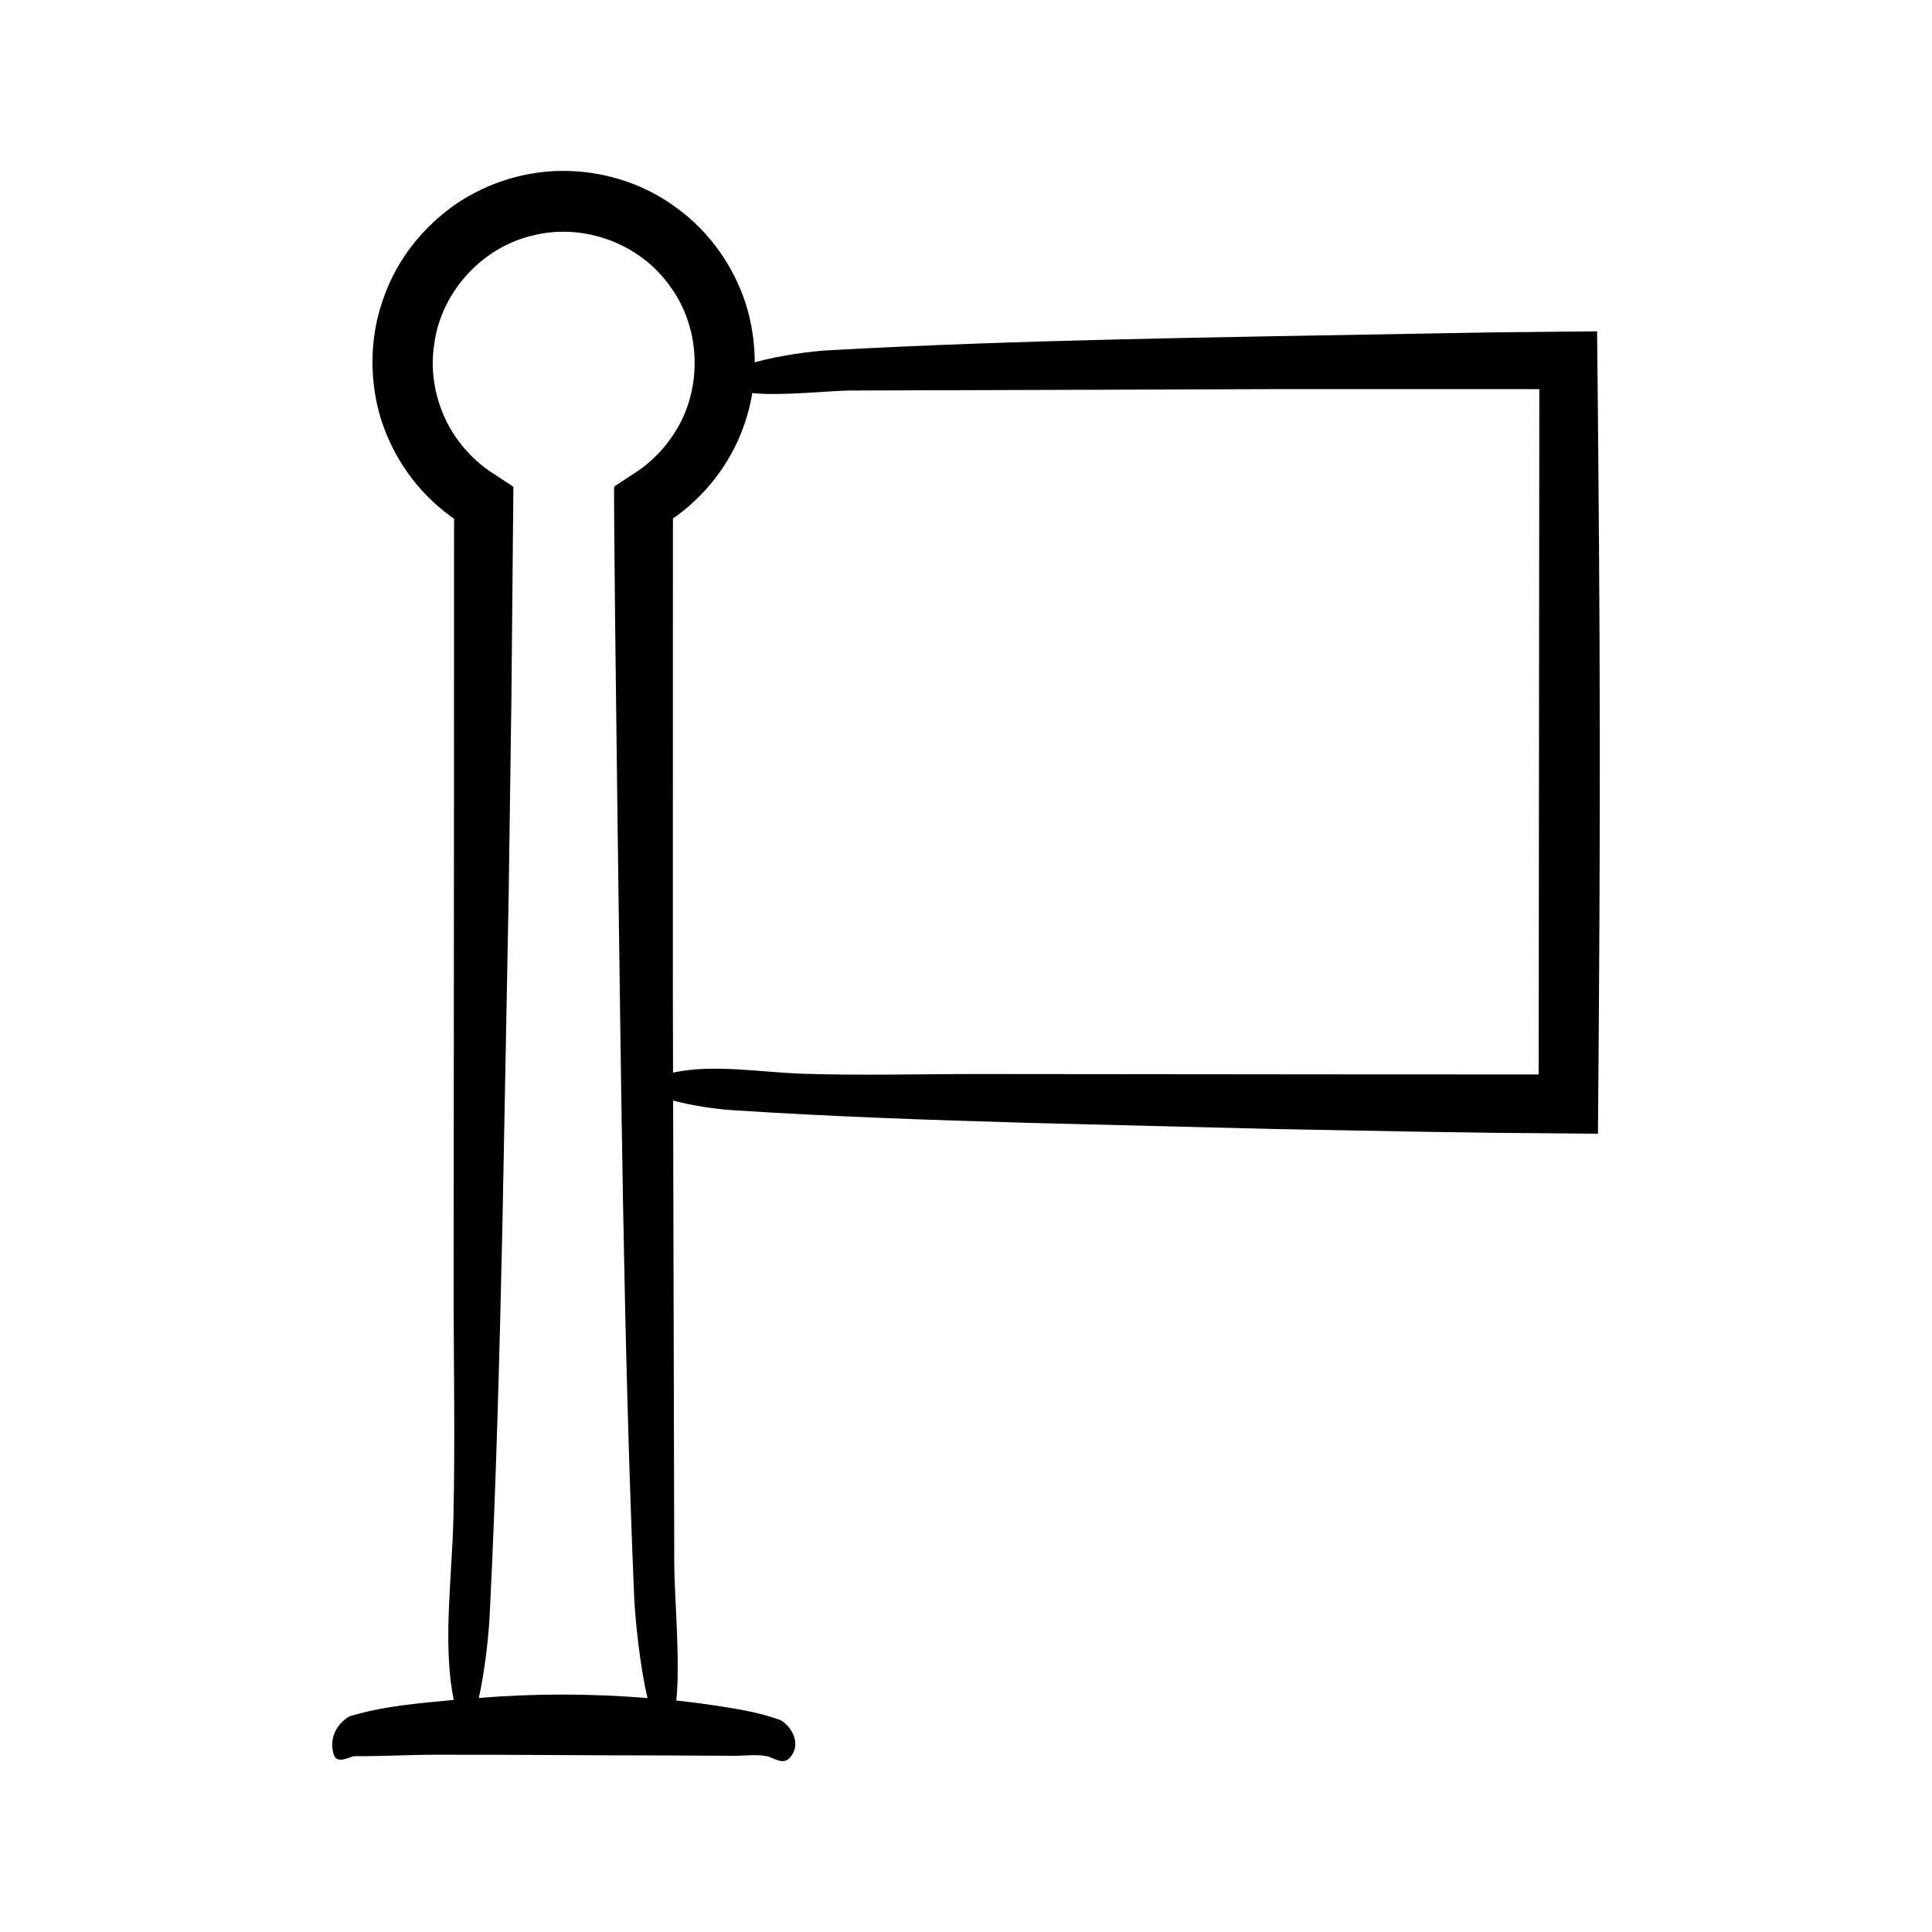
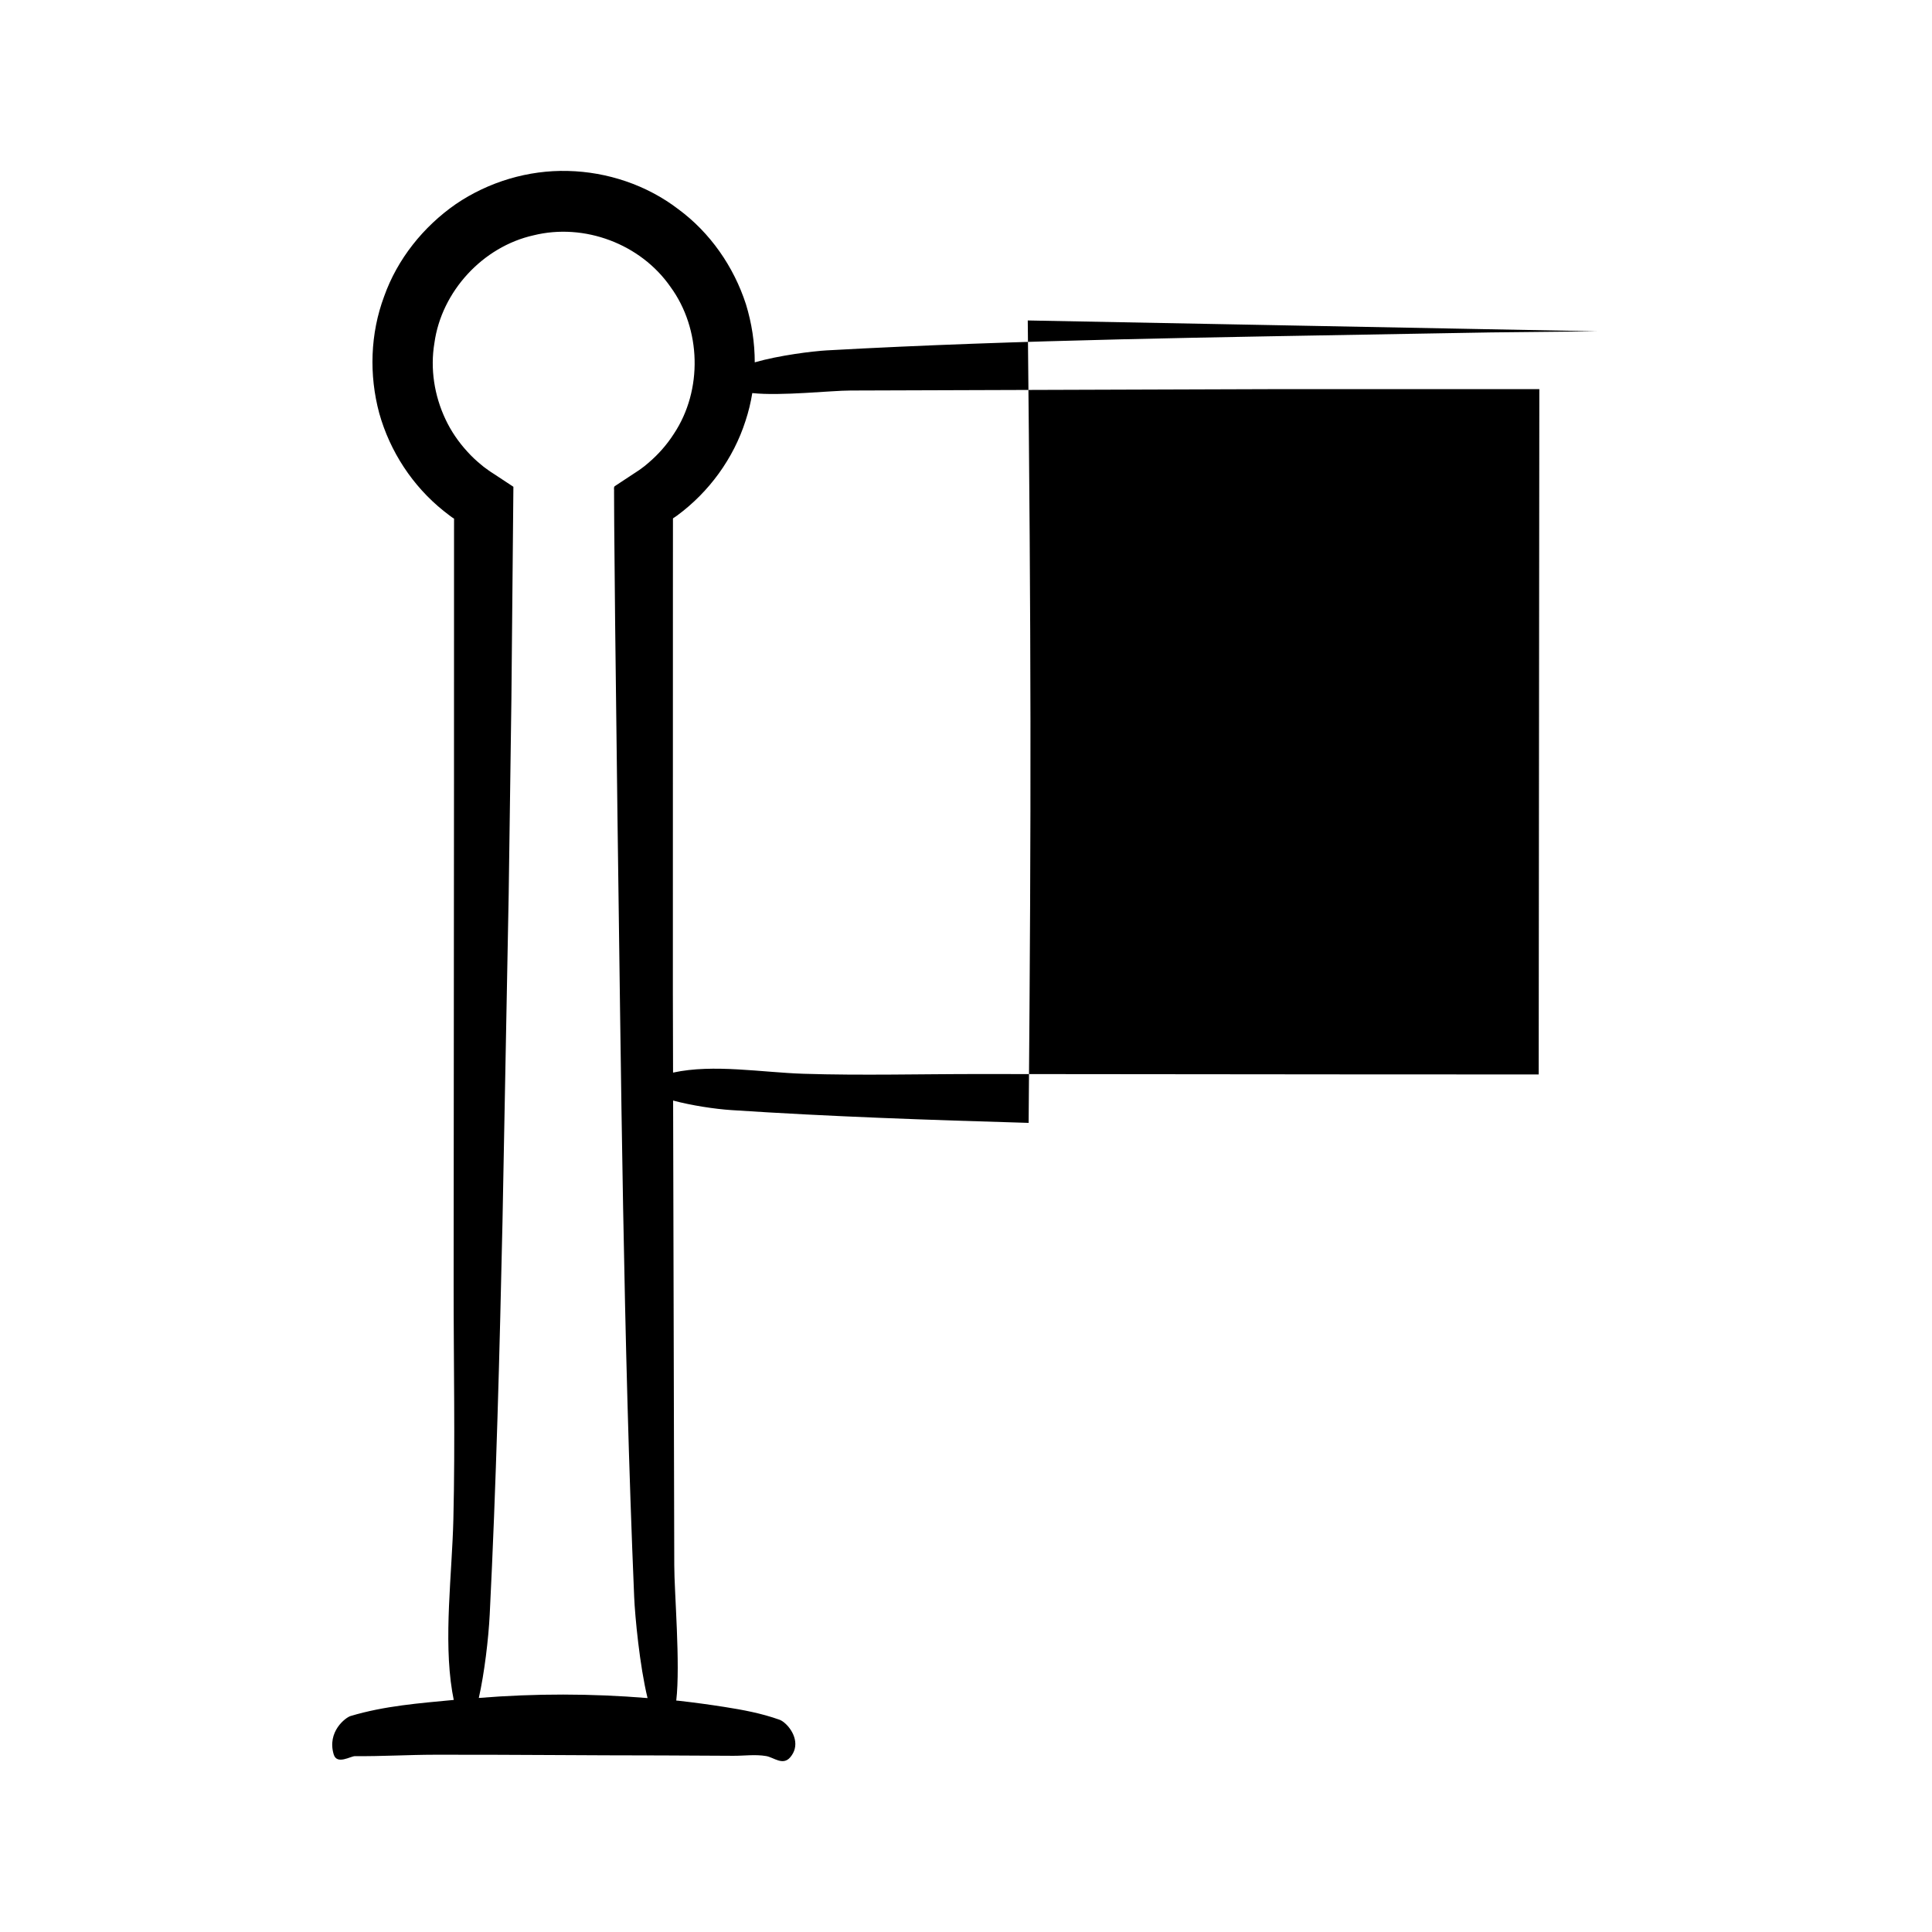
<svg xmlns="http://www.w3.org/2000/svg" fill="#000000" width="800px" height="800px" version="1.1" viewBox="144 144 512 512">
-   <path d="m567.25 231.8-28.066 0.293-19.914 0.344c-51.922 0.957-104.55 1.547-156.24 4.422-3.641 0.203-12.582 1.309-19.012 3.164-0.004-5.211-0.801-10.426-2.344-15.422-3.238-9.973-9.496-18.977-17.949-25.191-8.328-6.371-18.793-9.871-29.246-10.105-10.473-0.273-21.016 2.887-29.688 8.789-8.594 5.977-15.469 14.531-18.992 24.457-3.684 9.863-4.027 20.816-1.297 30.957 2.836 10.133 8.859 19.328 17.055 25.883 2.824 2.234 2.316 1.711 2.773 2.059l-0.004 2.824-0.004 13.477-0.008 53.906-0.094 132.78c-0.016 20.625 0.422 41.598-0.07 62.184-0.348 14.512-2.641 31.57-0.316 45.637 0.137 0.824 0.273 1.535 0.414 2.242-9.102 0.875-18.301 1.555-27.352 4.269-1.301 0.391-6.281 4.133-4.457 10.18 0.852 2.82 4.477 0.438 5.637 0.449 7.07 0.07 14.141-0.363 21.211-0.375 20.145-0.039 40.285 0.188 60.43 0.188 6.203 0.031 12.402 0.062 18.605 0.094 2.891 0.016 5.828-0.422 8.715 0.07 2.031 0.348 4.426 2.641 6.394 0.316 0.613-0.723 0.988-1.469 1.18-2.219 0.922-3.555-2.281-7.102-4.039-7.727-4.844-1.723-9.719-2.621-14.594-3.387-4.051-0.637-8.105-1.184-12.164-1.641-0.199-0.023-0.398-0.031-0.598-0.051 1.125-9.629-0.539-28.914-0.527-35.887l-0.305-123.12c4.793 1.289 10.98 2.238 15.453 2.531 26.145 1.723 52.457 2.621 78.762 3.387l65.637 1.641 38.426 0.707 19.223 0.285 27.594 0.238c0.723-85.715 0.648-127.27-0.23-212.65zm-251.5 34.941c-0.77 0.645-1.082 0.938-2.297 1.793l-5.246 3.457-1.305 0.863c-0.348 0.336-0.094 1-0.168 1.484l0.012 3.152 0.027 5.555 0.242 25.855 0.625 51.699c0.957 68.66 1.547 138.25 4.422 206.6 0.215 5.133 1.457 18.266 3.547 26.809-14.902-1.227-29.816-1.242-44.719-0.035 1.473-6.504 2.57-15.672 2.891-22.125 1.723-34.57 2.621-69.363 3.387-104.15 0.547-28.922 1.094-57.855 1.641-86.797l0.719-51.691 0.527-56.207-5.223-3.445c-0.445-0.285-0.914-0.562-1.309-0.867l-0.875-0.637c-0.359-0.246-0.699-0.52-1.027-0.805-1.348-1.098-2.633-2.281-3.785-3.578-2.348-2.559-4.324-5.453-5.789-8.582-2.938-6.227-4.07-13.344-2.926-20.172 1.879-13.691 12.844-25.559 26.277-28.555 13.438-3.328 28.395 2.273 36.301 13.684 8.141 11.133 8.574 27.332 0.895 38.906-1.863 2.914-4.188 5.547-6.844 7.785zm236.02 162-47.418-0.016-100.41-0.094c-15.598-0.016-31.457 0.422-47.023-0.07-10.973-0.348-23.875-2.641-34.512-0.316-0.016 0.004-0.027 0.008-0.039 0.012l-0.051-20.848 0.012-107.81 0.008-13.477 0.004-4.398c-0.031-0.23-0.008-0.43 0.238-0.504l0.895-0.617c8.41-6.203 14.891-15.059 18.094-25.062 0.801-2.414 1.391-4.879 1.797-7.371 7.566 0.824 21.027-0.684 26.043-0.676l114.47-0.375 68.059 0.012z" />
+   <path d="m567.25 231.8-28.066 0.293-19.914 0.344c-51.922 0.957-104.55 1.547-156.24 4.422-3.641 0.203-12.582 1.309-19.012 3.164-0.004-5.211-0.801-10.426-2.344-15.422-3.238-9.973-9.496-18.977-17.949-25.191-8.328-6.371-18.793-9.871-29.246-10.105-10.473-0.273-21.016 2.887-29.688 8.789-8.594 5.977-15.469 14.531-18.992 24.457-3.684 9.863-4.027 20.816-1.297 30.957 2.836 10.133 8.859 19.328 17.055 25.883 2.824 2.234 2.316 1.711 2.773 2.059l-0.004 2.824-0.004 13.477-0.008 53.906-0.094 132.78c-0.016 20.625 0.422 41.598-0.07 62.184-0.348 14.512-2.641 31.57-0.316 45.637 0.137 0.824 0.273 1.535 0.414 2.242-9.102 0.875-18.301 1.555-27.352 4.269-1.301 0.391-6.281 4.133-4.457 10.18 0.852 2.82 4.477 0.438 5.637 0.449 7.07 0.07 14.141-0.363 21.211-0.375 20.145-0.039 40.285 0.188 60.43 0.188 6.203 0.031 12.402 0.062 18.605 0.094 2.891 0.016 5.828-0.422 8.715 0.07 2.031 0.348 4.426 2.641 6.394 0.316 0.613-0.723 0.988-1.469 1.18-2.219 0.922-3.555-2.281-7.102-4.039-7.727-4.844-1.723-9.719-2.621-14.594-3.387-4.051-0.637-8.105-1.184-12.164-1.641-0.199-0.023-0.398-0.031-0.598-0.051 1.125-9.629-0.539-28.914-0.527-35.887l-0.305-123.12c4.793 1.289 10.98 2.238 15.453 2.531 26.145 1.723 52.457 2.621 78.762 3.387c0.723-85.715 0.648-127.27-0.23-212.65zm-251.5 34.941c-0.77 0.645-1.082 0.938-2.297 1.793l-5.246 3.457-1.305 0.863c-0.348 0.336-0.094 1-0.168 1.484l0.012 3.152 0.027 5.555 0.242 25.855 0.625 51.699c0.957 68.66 1.547 138.25 4.422 206.6 0.215 5.133 1.457 18.266 3.547 26.809-14.902-1.227-29.816-1.242-44.719-0.035 1.473-6.504 2.57-15.672 2.891-22.125 1.723-34.57 2.621-69.363 3.387-104.15 0.547-28.922 1.094-57.855 1.641-86.797l0.719-51.691 0.527-56.207-5.223-3.445c-0.445-0.285-0.914-0.562-1.309-0.867l-0.875-0.637c-0.359-0.246-0.699-0.52-1.027-0.805-1.348-1.098-2.633-2.281-3.785-3.578-2.348-2.559-4.324-5.453-5.789-8.582-2.938-6.227-4.07-13.344-2.926-20.172 1.879-13.691 12.844-25.559 26.277-28.555 13.438-3.328 28.395 2.273 36.301 13.684 8.141 11.133 8.574 27.332 0.895 38.906-1.863 2.914-4.188 5.547-6.844 7.785zm236.02 162-47.418-0.016-100.41-0.094c-15.598-0.016-31.457 0.422-47.023-0.07-10.973-0.348-23.875-2.641-34.512-0.316-0.016 0.004-0.027 0.008-0.039 0.012l-0.051-20.848 0.012-107.81 0.008-13.477 0.004-4.398c-0.031-0.23-0.008-0.43 0.238-0.504l0.895-0.617c8.41-6.203 14.891-15.059 18.094-25.062 0.801-2.414 1.391-4.879 1.797-7.371 7.566 0.824 21.027-0.684 26.043-0.676l114.47-0.375 68.059 0.012z" />
</svg>